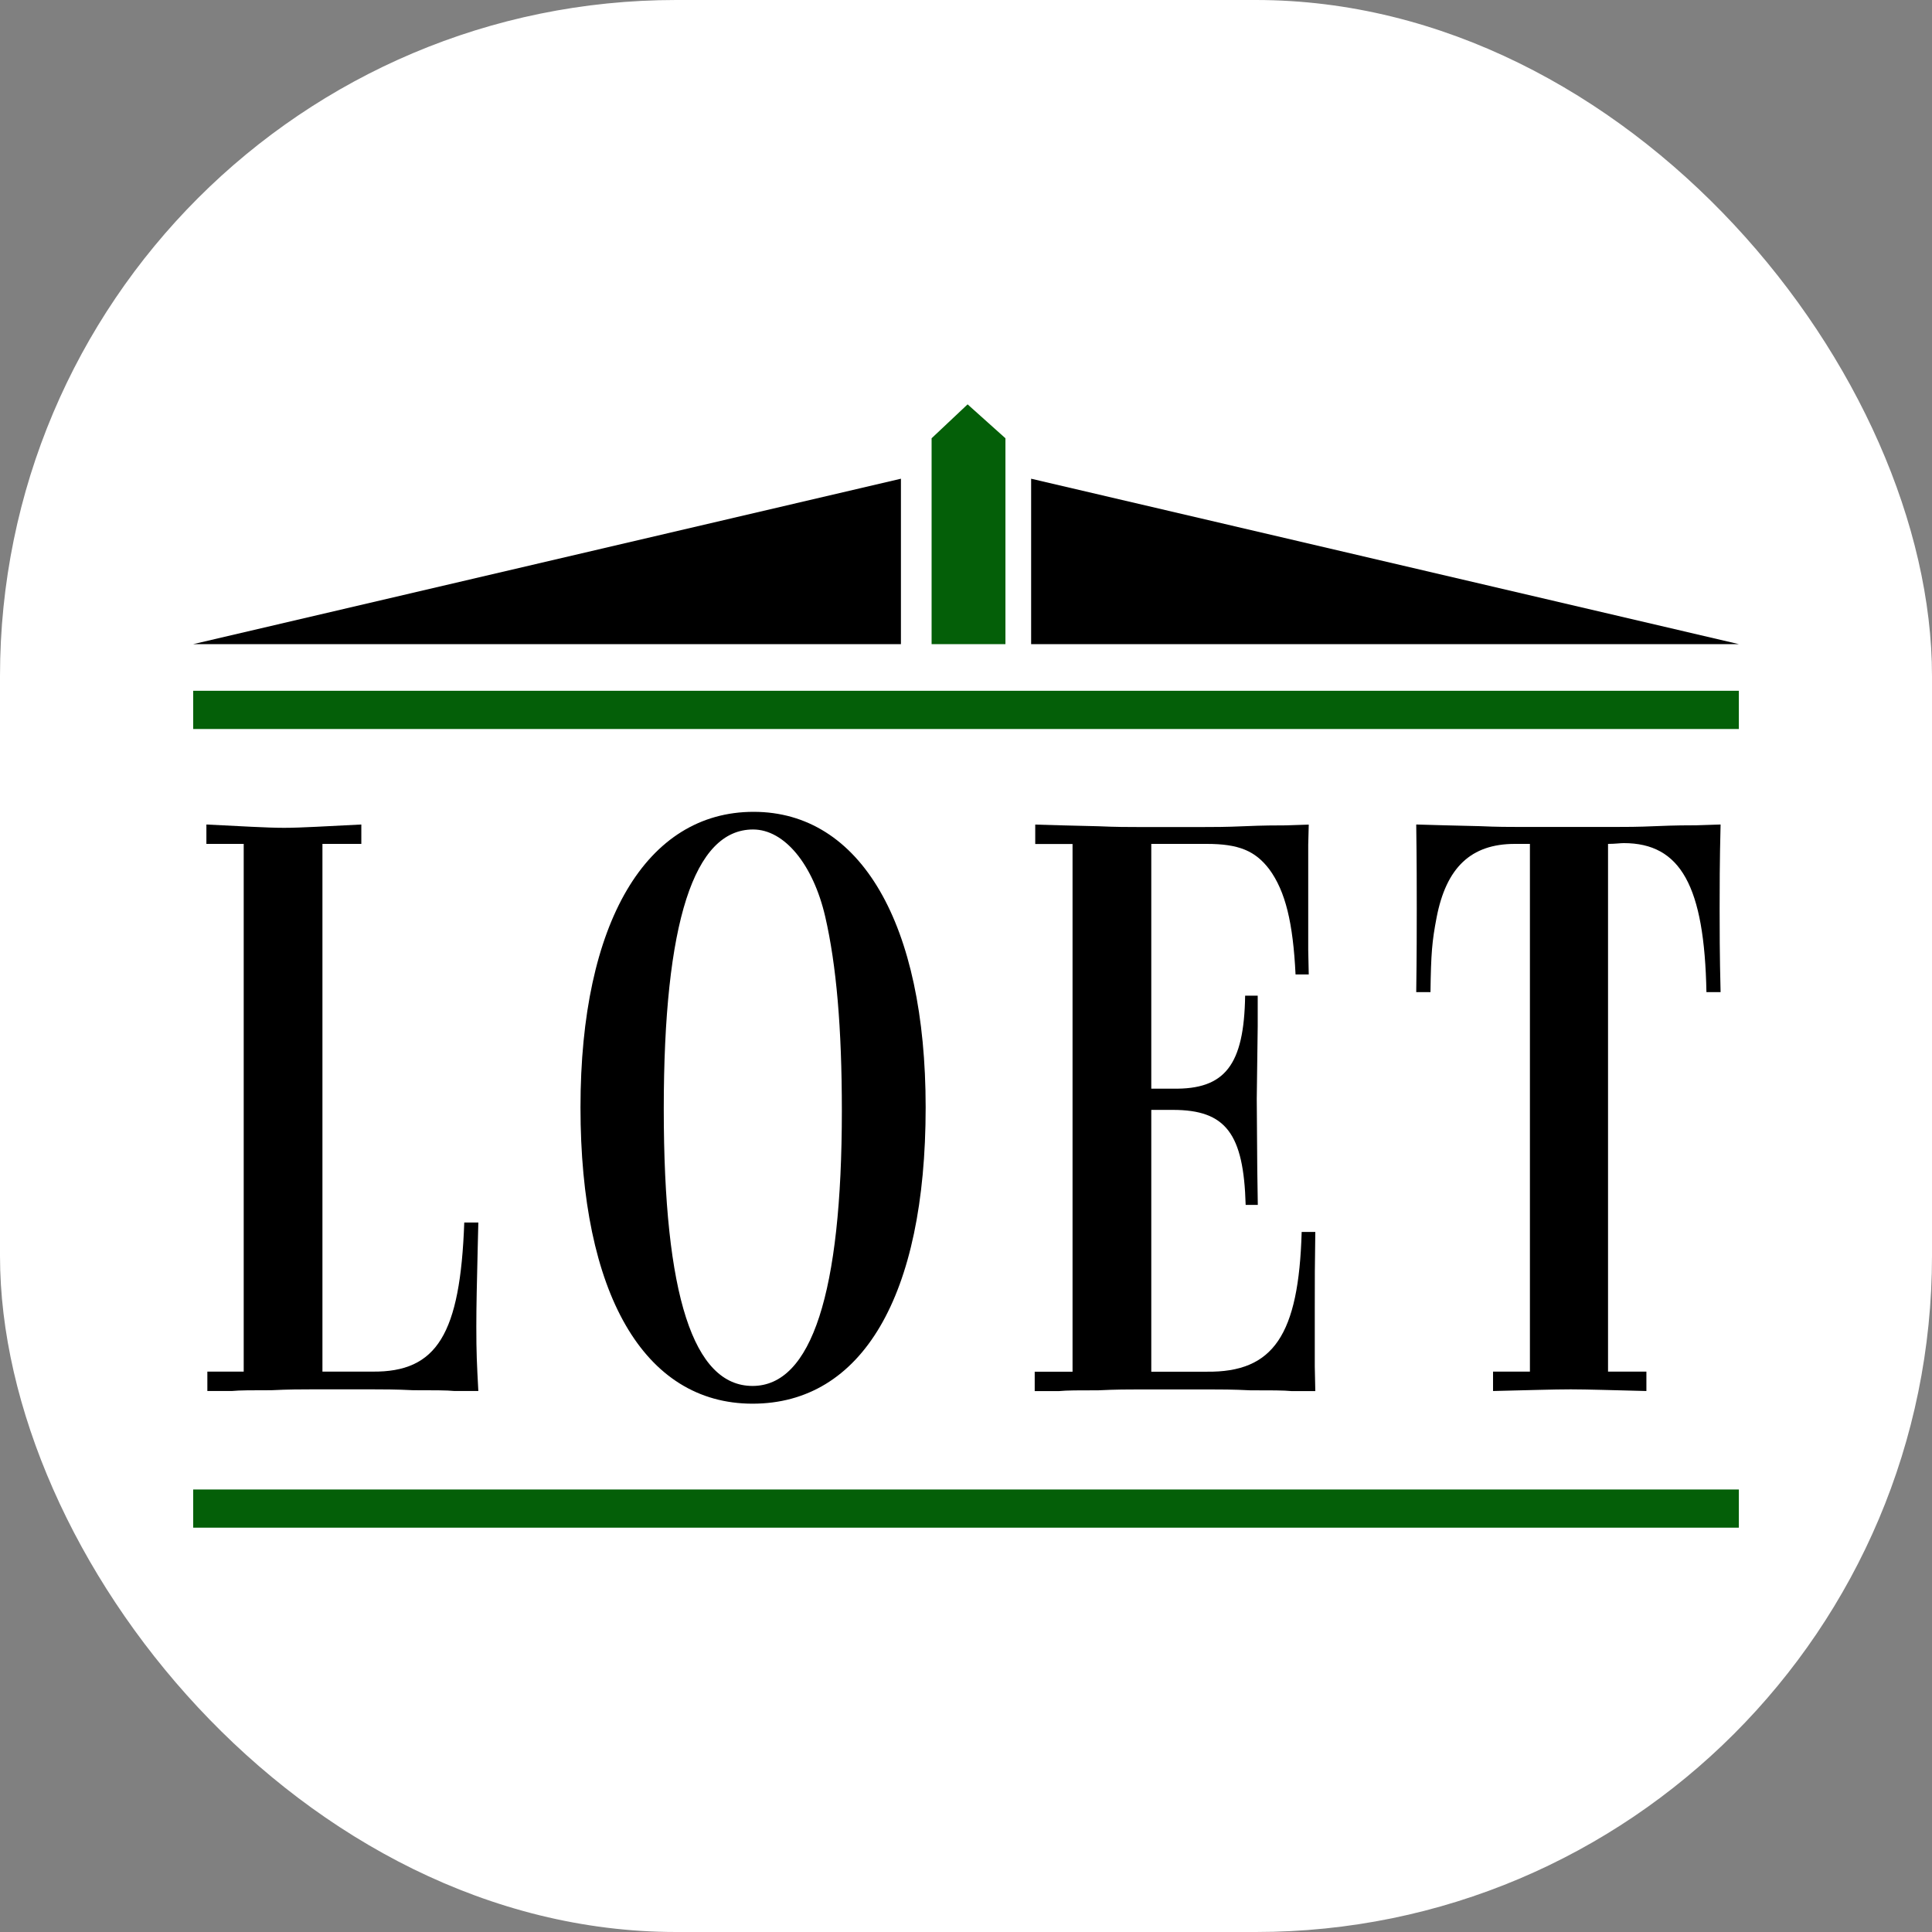
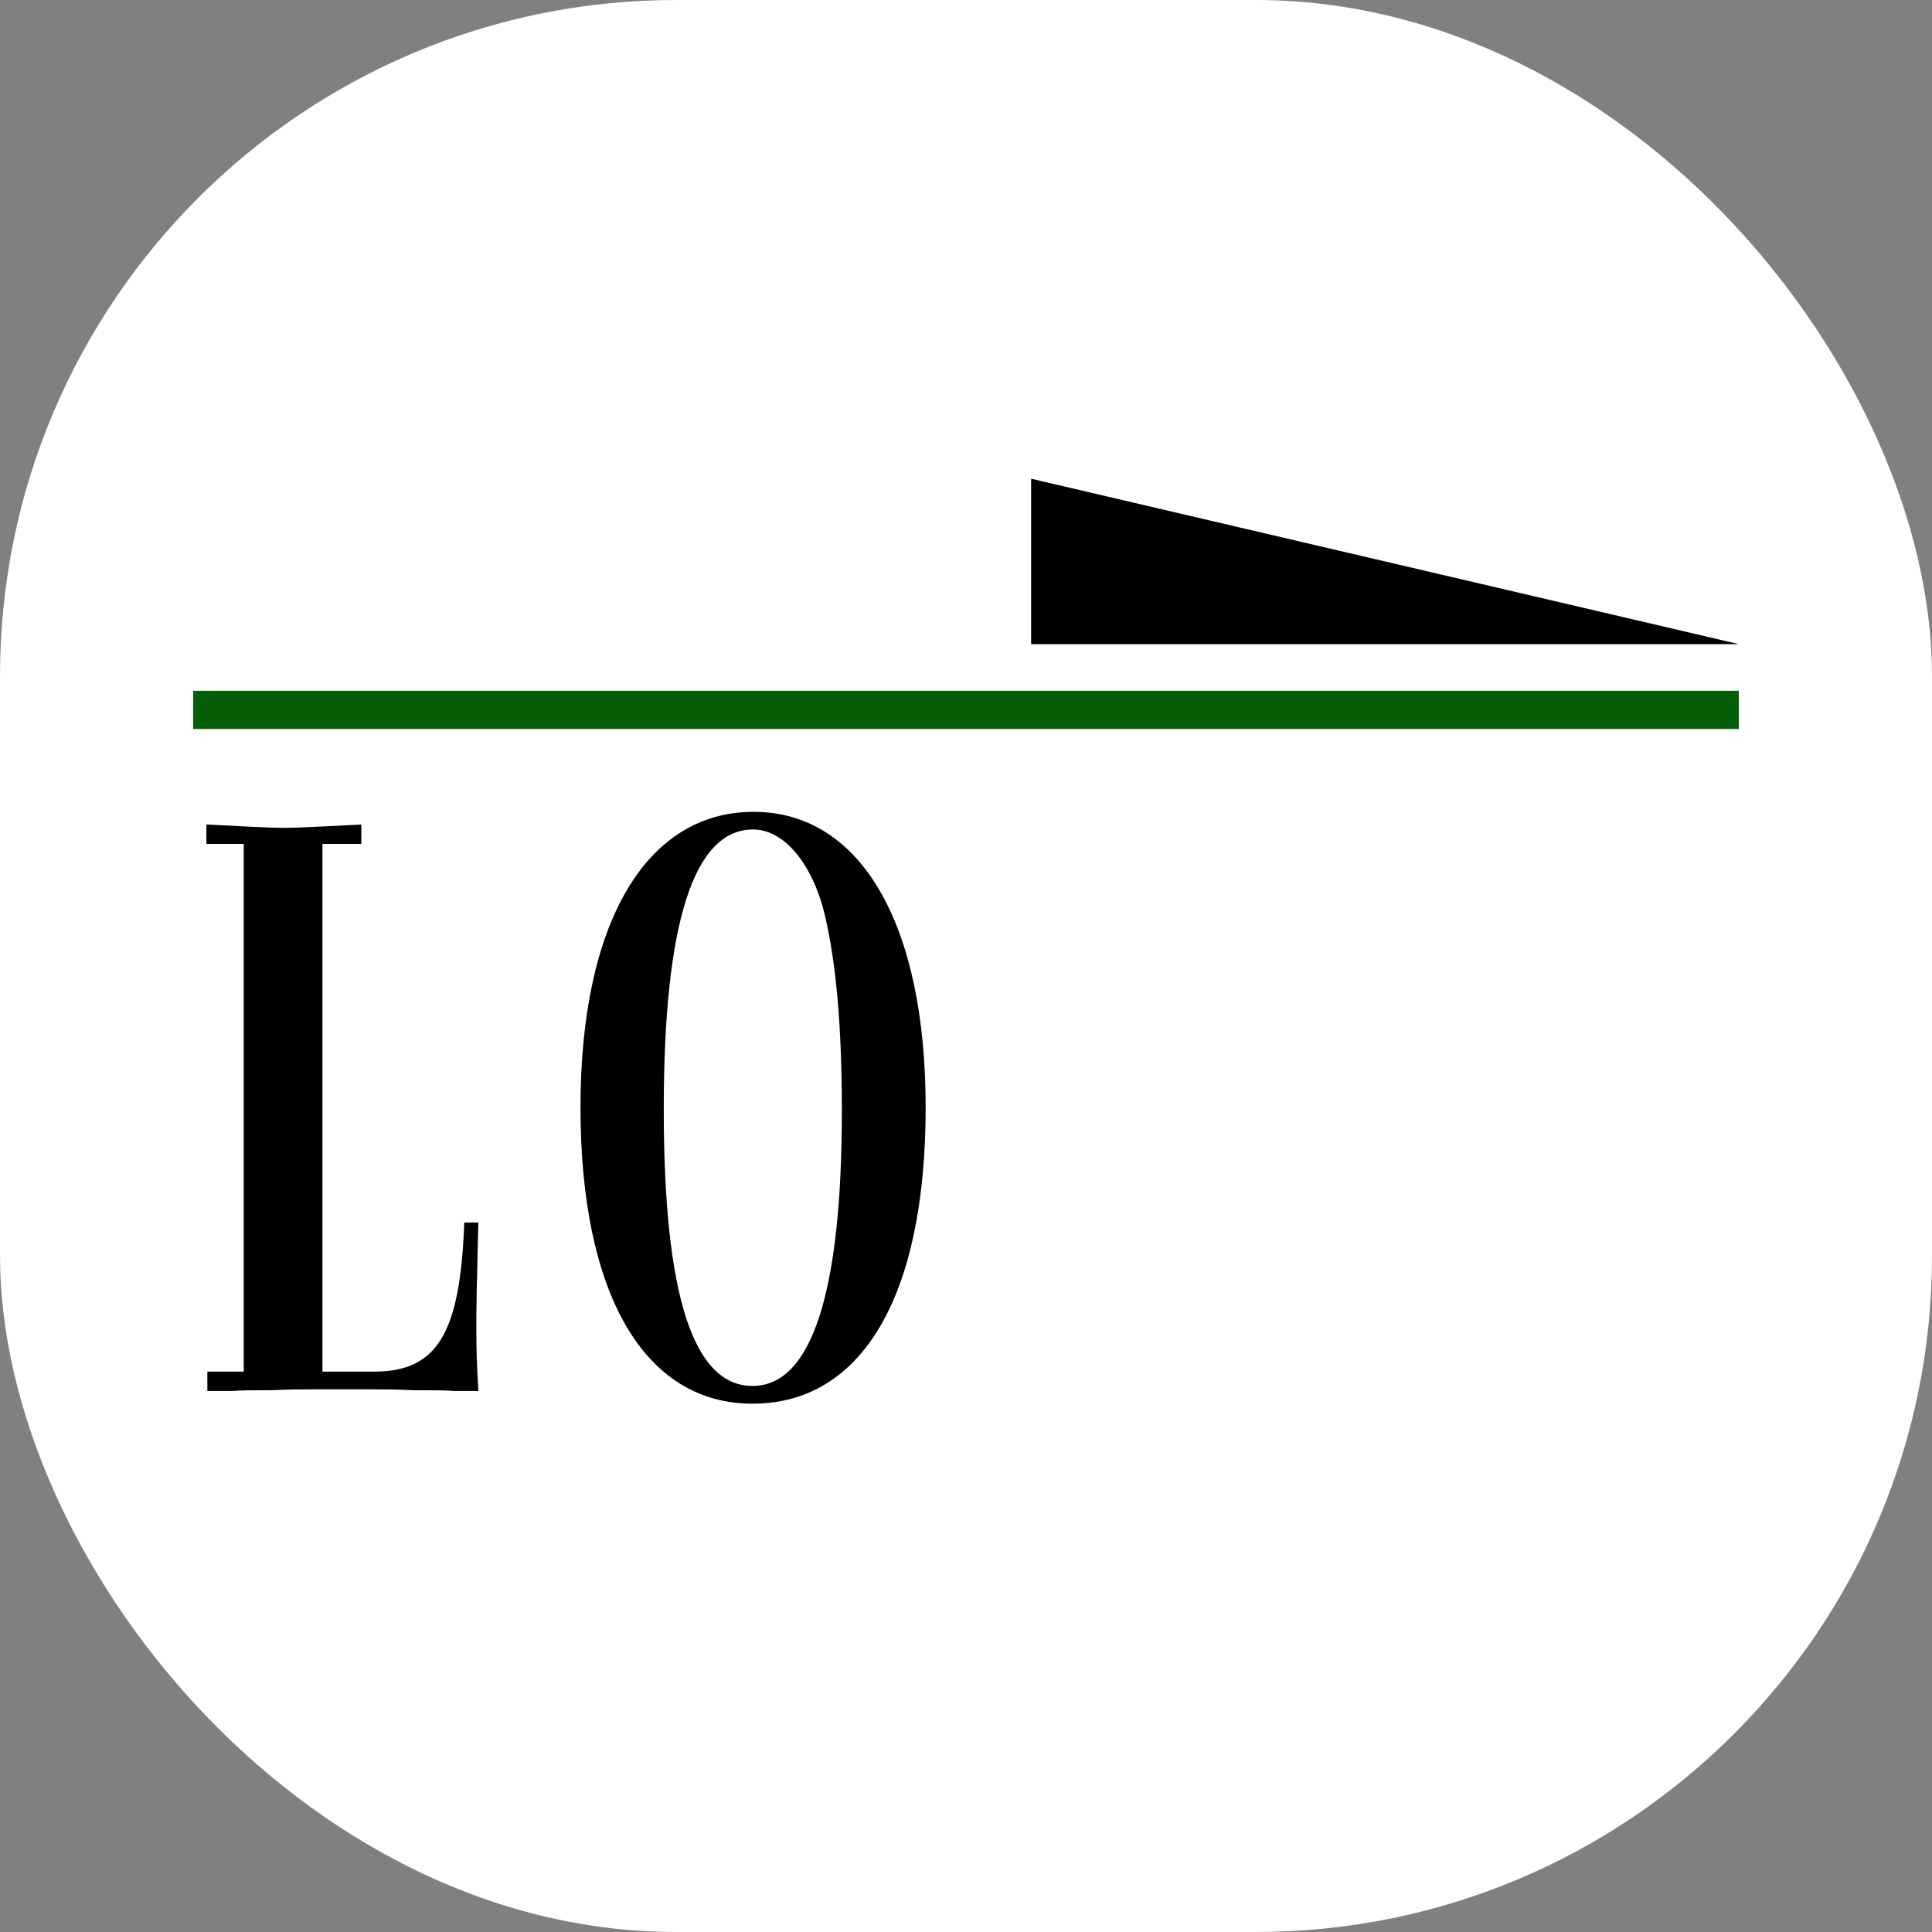
<svg xmlns="http://www.w3.org/2000/svg" version="1.1" width="1000" height="1000">
  <rect width="100%" height="100%" fill="#808080" stroke="none" />
  <g clip-path="url(#SvgjsClipPath1045)">
    <rect width="1000" height="1000" fill="#ffffff" />
    <g transform="matrix(4.523,0,0,4.523,100,209.294)">
      <svg version="1.1" width="176.88" height="128.55">
        <svg id="Layer_1" viewBox="0 0 176.88 128.55">
          <defs>
            <style>.cls-1,.cls-2{fill-rule:evenodd;}.cls-2{fill:#045f08;}</style>
            <clipPath id="SvgjsClipPath1045">
              <rect width="1000" height="1000" x="0" y="0" rx="350" ry="350" />
            </clipPath>
          </defs>
-           <polyline class="cls-2" points="0 124.18 176.88 124.18 176.88 128.55 0 128.55 0 124.18" />
          <polyline class="cls-2" points="0 32.78 176.88 32.78 176.88 37.15 0 37.15 0 32.78" />
-           <polyline class="cls-2" points="92.95 27.44 92.95 3.88 88.62 0 84.5 3.88 84.5 27.44 92.95 27.44" />
-           <polyline class="cls-1" points="80.99 27.44 80.99 8.51 0 27.44 80.99 27.44" />
          <polyline class="cls-1" points="95.89 27.44 95.89 8.51 176.88 27.44 95.89 27.44" />
          <path class="cls-1" d="M31.02,93.62c-.46,12.79-3.12,17.15-10.51,17.07h-5.72v-60.39h4.45v-2.22c-3.93.19-6.87.38-8.84.38s-4.97-.19-8.89-.38v2.22h4.27v60.39H1.62v2.22h2.77c.92-.09,2.42-.09,4.56-.09,1.96-.1,3.52-.1,4.56-.1h7.05c1.1,0,2.66,0,4.62.1,2.25,0,3.87,0,4.74.09h2.71c-.17-3.18-.23-4.36-.23-7.36,0-2.34.06-4.95.17-9.5l.06-2.42h-1.62" />
          <path class="cls-1" d="M74.23,80.83c0,20.84-3.47,31.5-10.22,31.5s-10.16-10.28-10.16-31.69,3.47-31.99,10.22-31.99c3.58,0,6.87,3.98,8.26,9.99,1.27,5.52,1.9,12.69,1.9,22.19h0ZM83.82,80.45c0-21.03-7.45-33.82-19.69-33.82s-19.81,12.58-19.81,33.82,7.22,33.91,19.69,33.91,19.81-12.2,19.81-33.91" />
-           <path class="cls-1" d="M127.66,65.24l-.06-2.82v-12.01l.06-2.32-2.77.09c-.87,0-2.42,0-4.68.1-2.02.09-3.52.09-4.62.09h-7.45c-1.04,0-2.6,0-4.56-.09-3.93-.1-4.39-.1-7.22-.19v2.22h4.27v60.39h-4.33v2.22h2.77c.87-.09,2.37-.09,4.51-.09,2.02-.1,3.52-.1,4.62-.1h8.14c1.1,0,2.66,0,4.62.1,2.31,0,3.87,0,4.74.09h2.71l-.06-2.81v-6.68c0-3.39,0-4.85.06-8.72h-1.56c-.34,11.82-3.23,16.08-10.86,15.99h-6.35v-29.96h2.48c6.06,0,8.09,2.72,8.32,10.87h1.39l-.06-3.98-.06-8.14.11-8.34v-3.48h-1.44c-.12,7.95-2.31,10.75-8.26,10.64h-2.48v-28.01h6.35c3.64,0,5.54.78,7.16,2.91,1.85,2.53,2.71,6.11,3,12.03h1.5" />
-           <path class="cls-1" d="M141.59,67.26c.06-4.45.18-5.82.7-8.53,1.1-5.71,3.92-8.43,8.95-8.43h1.73v60.39h-4.22v2.22c3.99-.09,6.93-.19,8.89-.19s4.79.1,8.66.19v-2.22h-4.39v-60.39c.81,0,1.39-.09,1.79-.09,6.53,0,9.24,4.93,9.47,17.05h1.62c-.11-4.26-.11-7.46-.11-9.59s0-5.33.11-9.59l-2.77.09c-.81,0-2.42,0-4.68.1-2.02.09-3.52.09-4.62.09h-10.92c-1.1,0-2.6,0-4.56-.09-3.92-.1-4.45-.1-7.28-.19.06,4.26.06,7.46.06,9.59s0,5.33-.06,9.59h1.62" />
        </svg>
      </svg>
    </g>
  </g>
</svg>